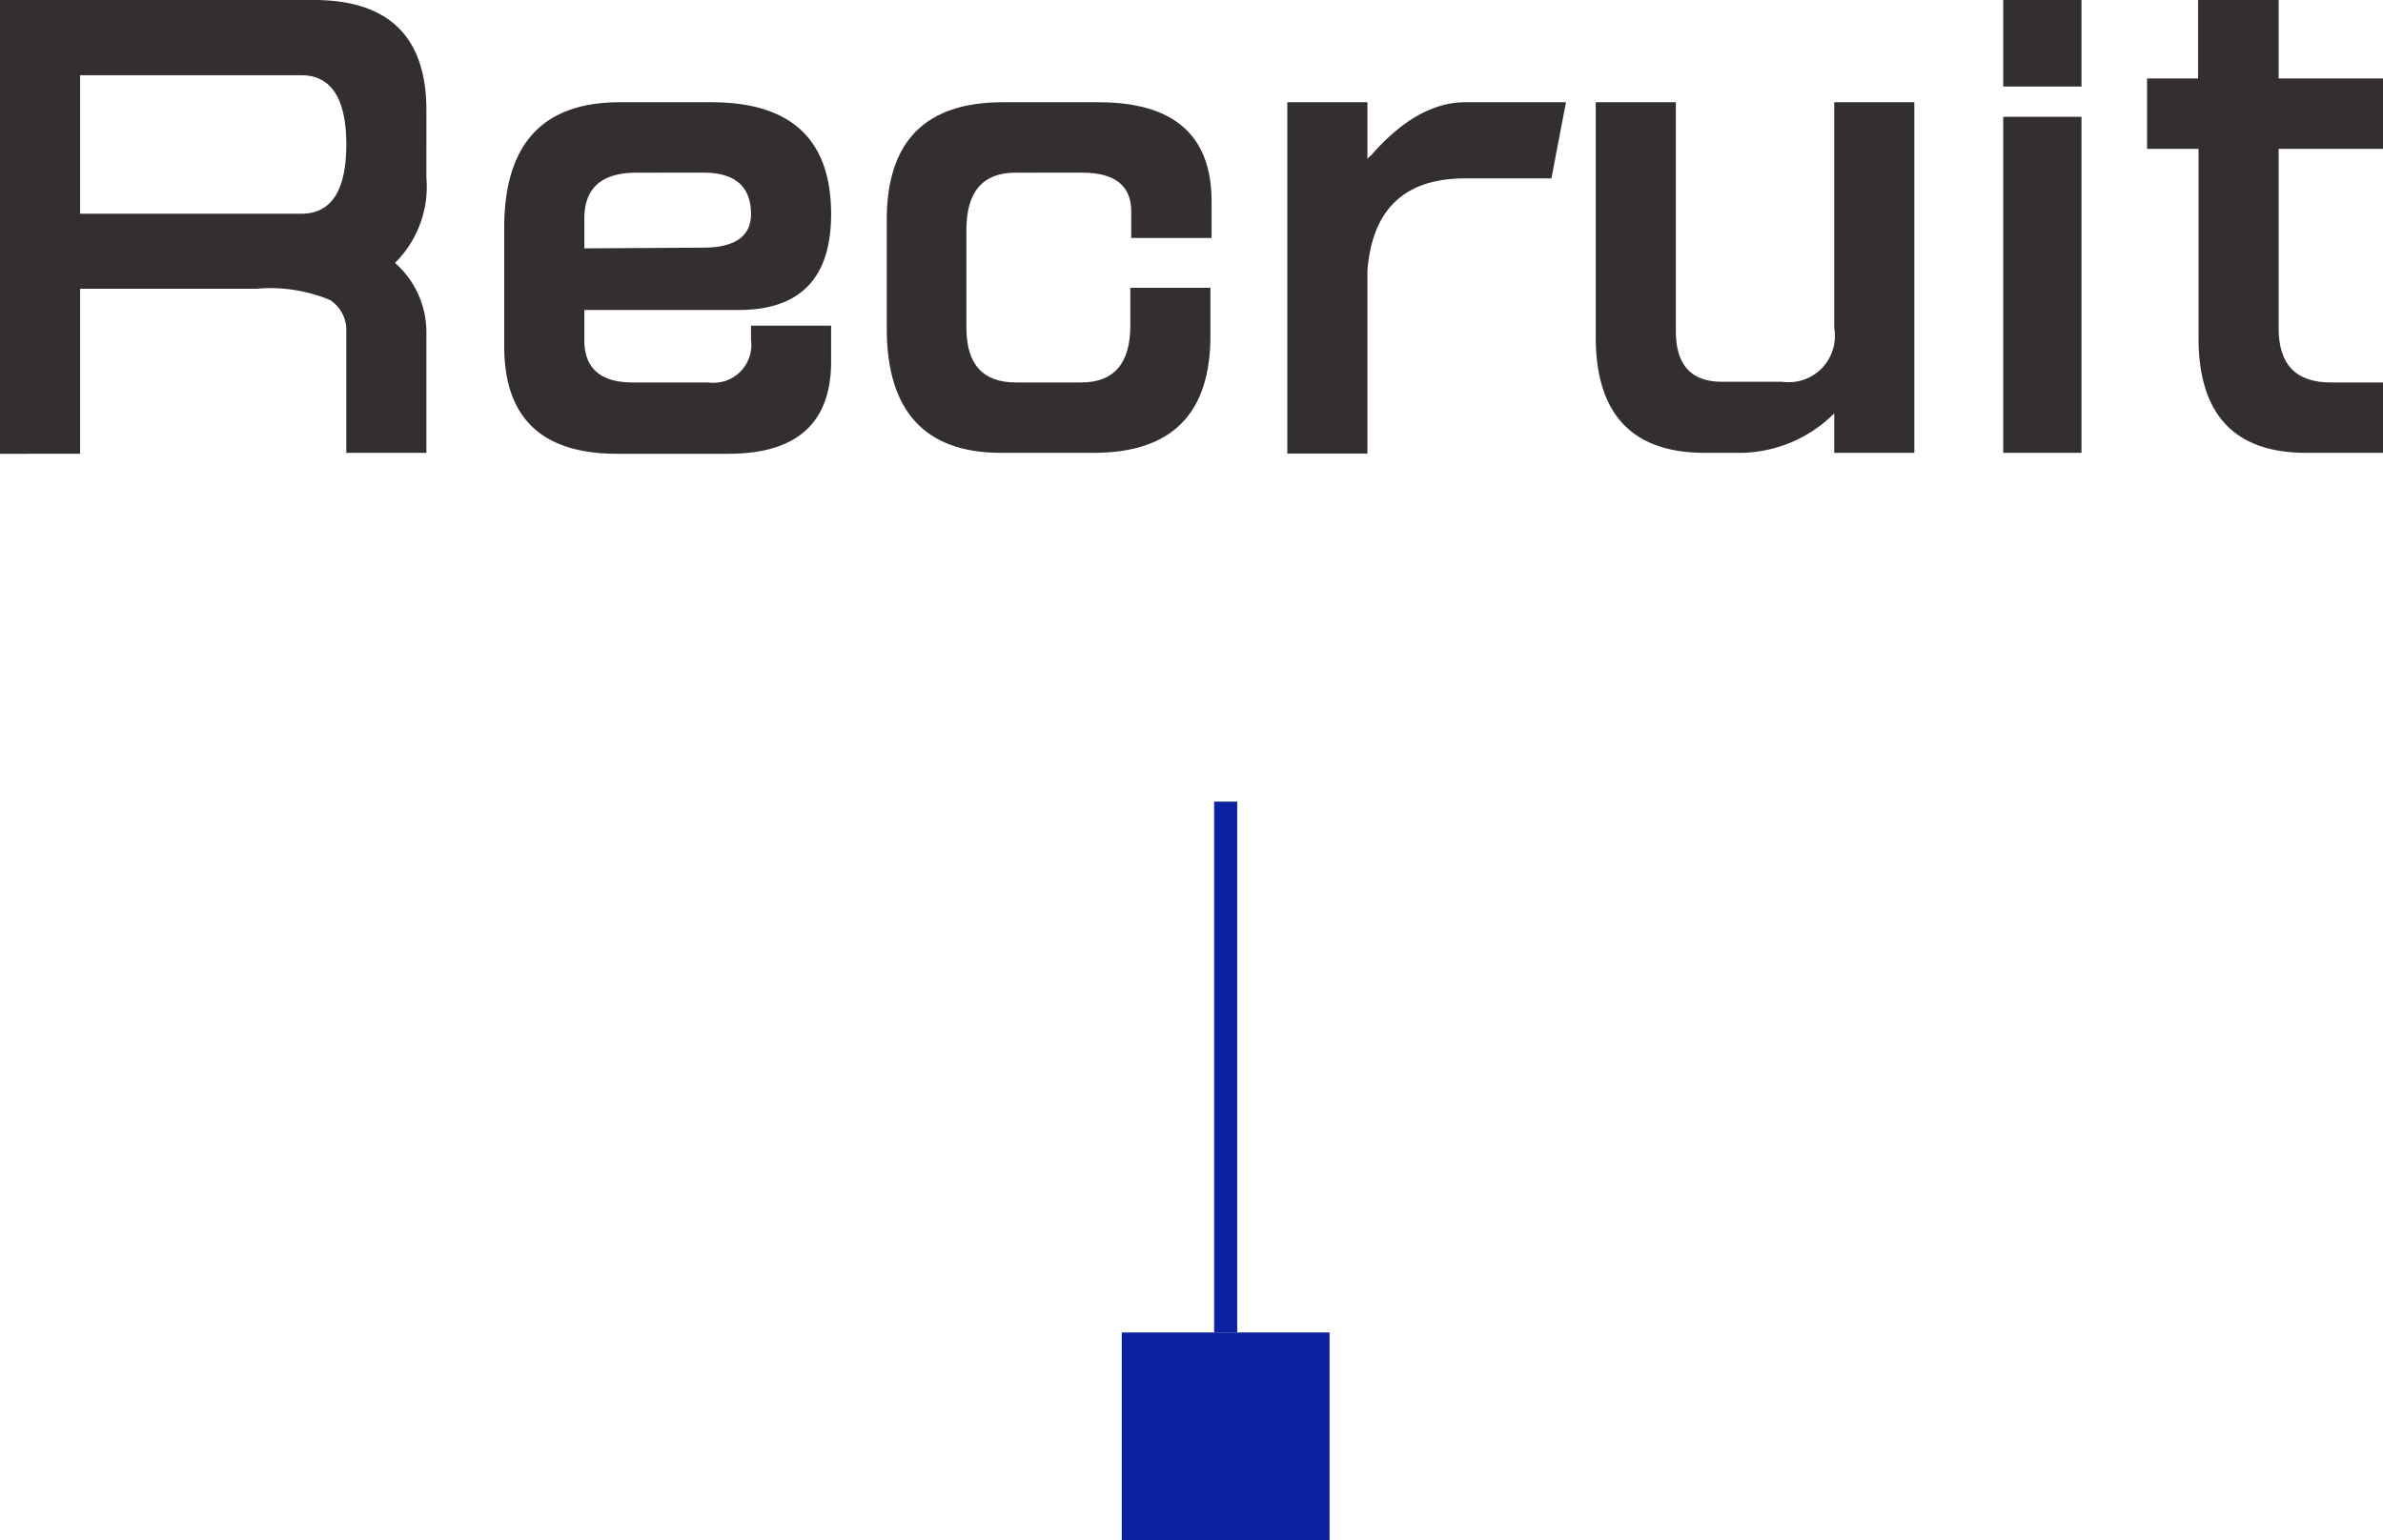
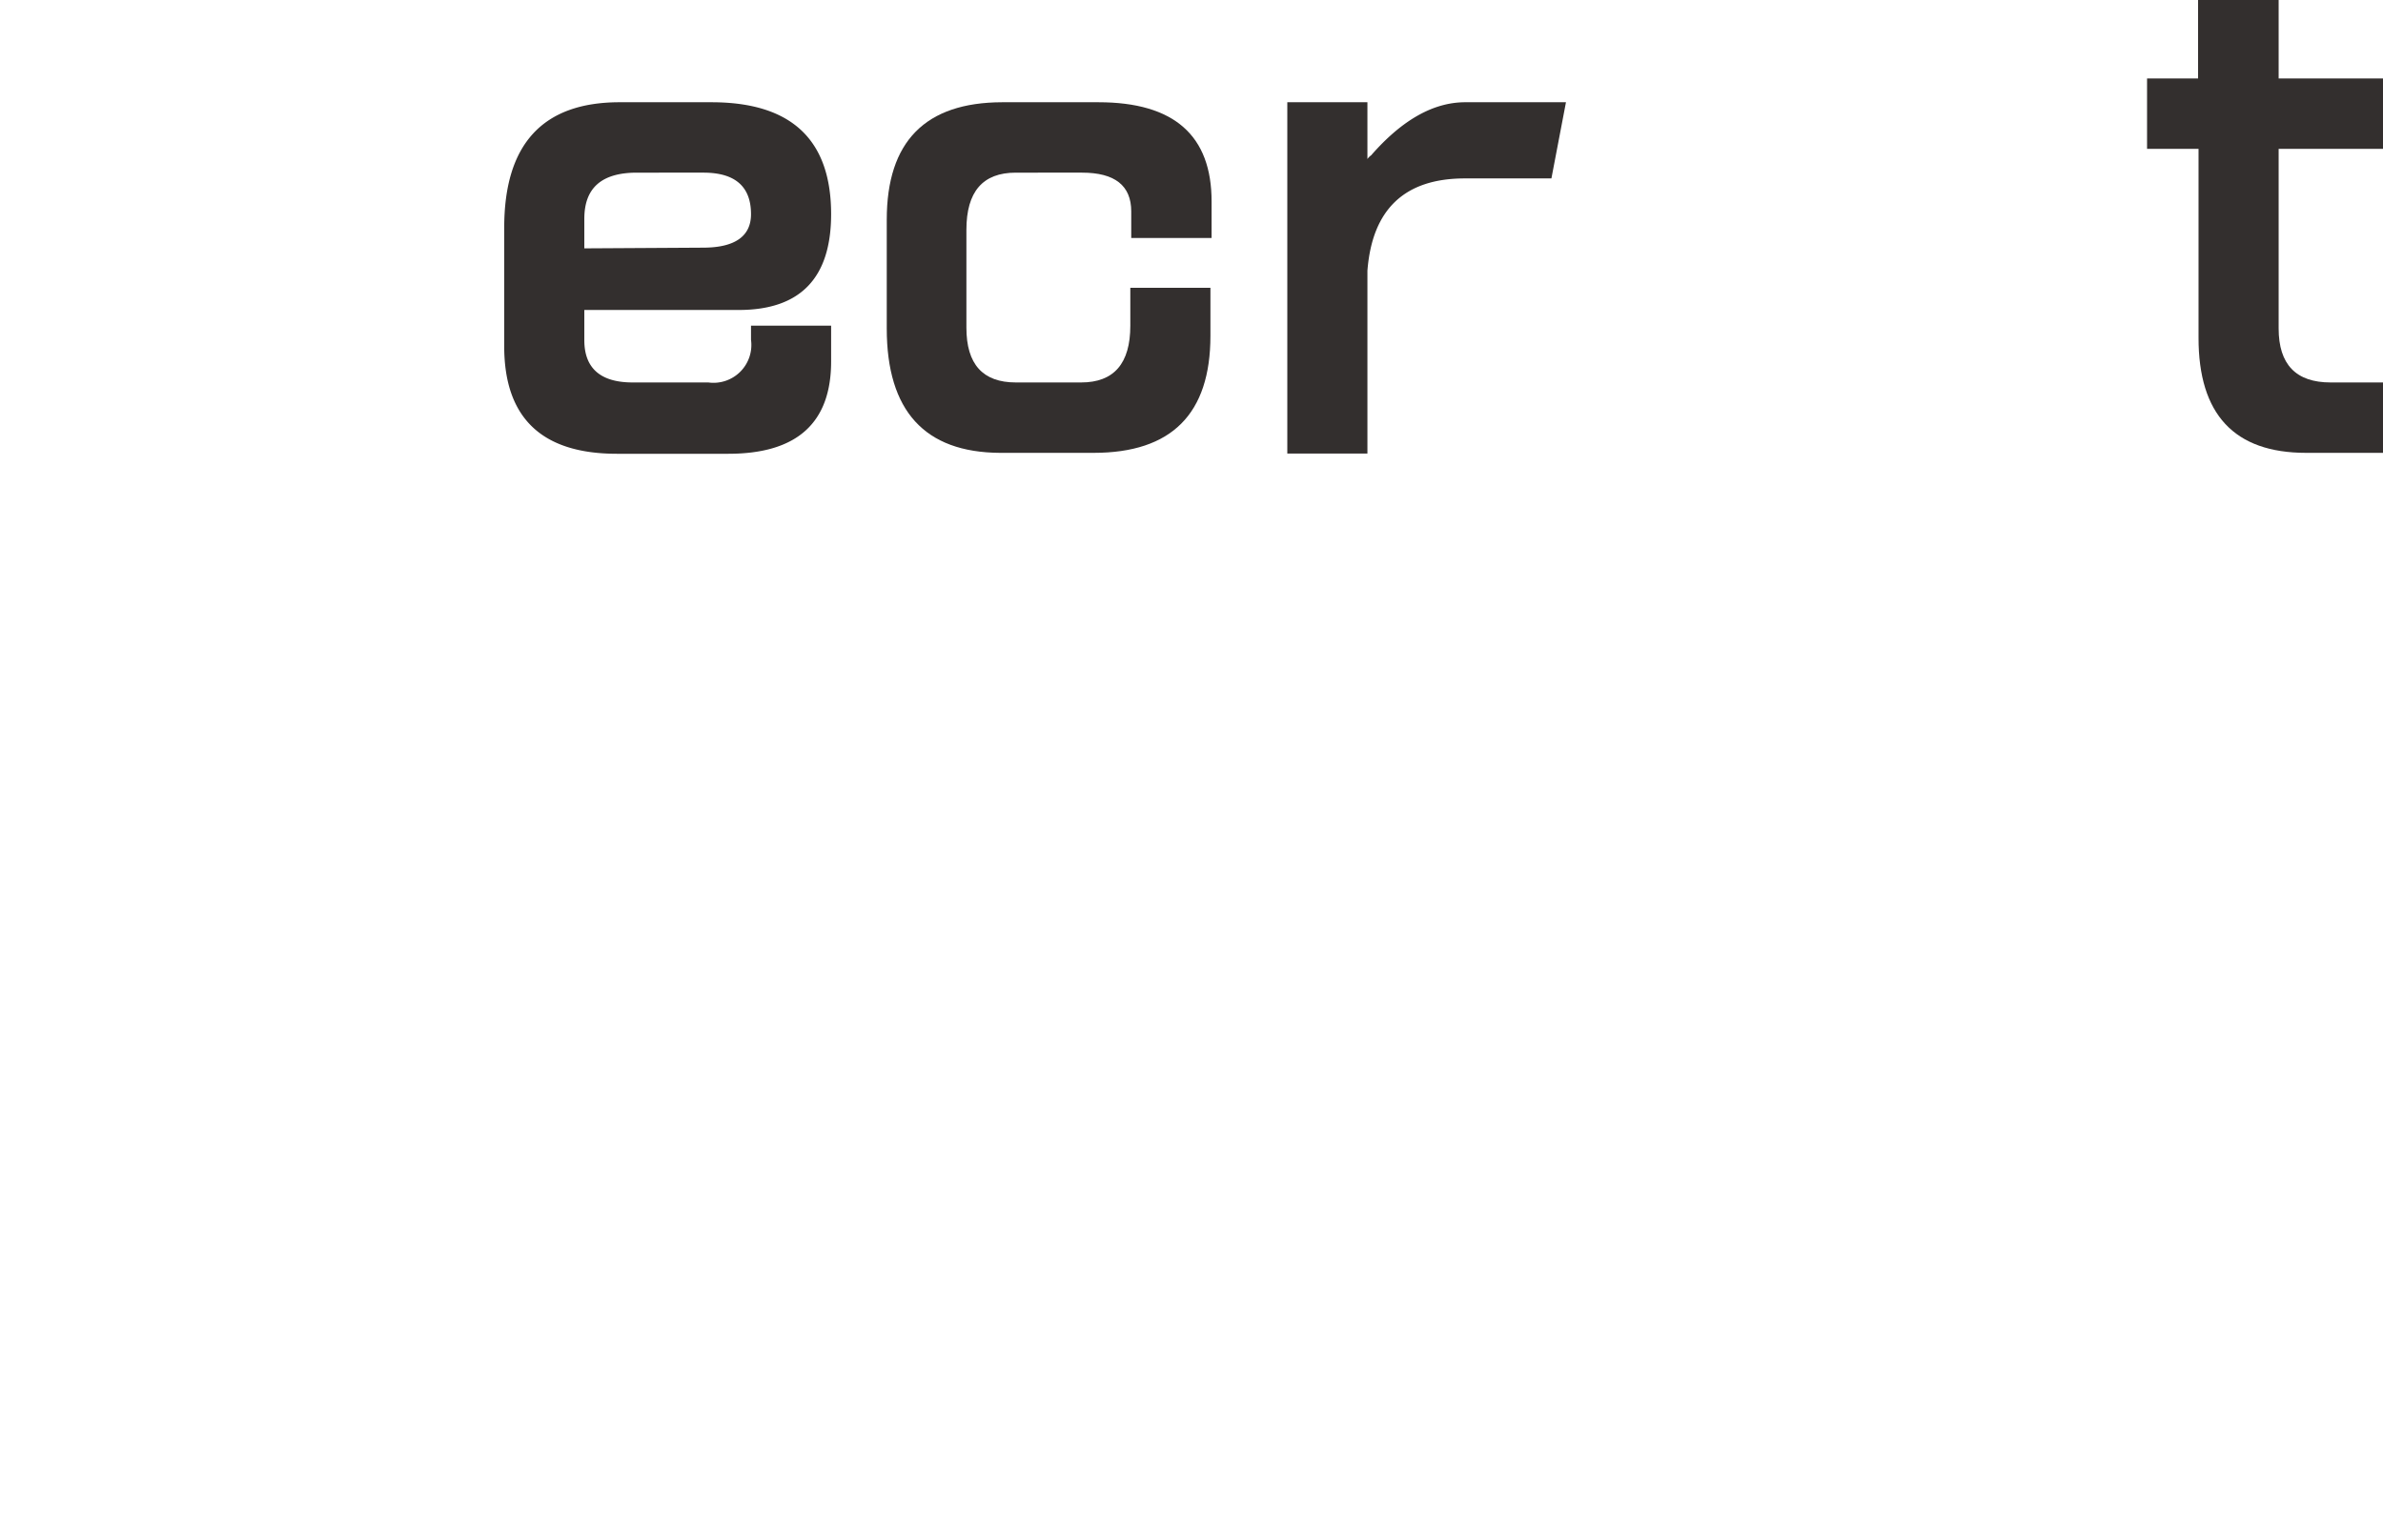
<svg xmlns="http://www.w3.org/2000/svg" viewBox="0 0 103.22 66.73">
  <defs>
    <style>.cls-1{fill:#332f2e;}.cls-2,.cls-3{fill:#0b21a2;}.cls-2{stroke:#0b21a2;stroke-miterlimit:10;}</style>
  </defs>
  <title>Asset 2</title>
  <g id="Layer_2" data-name="Layer 2">
    <g id="デザイン">
-       <path class="cls-1" d="M14.3,13a6.76,6.76,0,0,0-3.19-.49H3.47v7.15H0V0H13.59q4.88,0,4.88,4.78V7.71a4.64,4.64,0,0,1-1.36,3.68,4,4,0,0,1,1.36,3v5.23H15V14.39A1.56,1.56,0,0,0,14.3,13ZM3.47,3.26v6h9.58c1.3,0,1.95-1,1.95-3s-.66-3-1.95-3H3.47Z" />
      <path class="cls-1" d="M28.88,4.43h1.94Q36,4.43,36,9.28c0,2.77-1.34,4.15-4,4.15H25.31v1.31c0,1.22.71,1.83,2.09,1.83h3.28a1.64,1.64,0,0,0,1.85-1.85v-.61H36v1.55q0,4-4.45,4H26.72q-4.87,0-4.88-4.64V9.87q0-5.44,5-5.44Zm1.57,6.3c1.39,0,2.08-.5,2.08-1.45,0-1.2-.69-1.8-2.06-1.8H27.59c-1.52,0-2.28.65-2.28,2v1.28Z" />
      <path class="cls-1" d="M38.41,14.23V9.52q0-5.08,5-5.09h4.17q4.91,0,4.9,4.31v1.57H49V9.16q0-1.68-2.13-1.68H44c-1.43,0-2.14.82-2.14,2.48V14.2c0,1.58.71,2.37,2.14,2.37h2.83q2.13,0,2.13-2.46V12.47h3.47v2.08c0,3.38-1.68,5.07-5.06,5.07H43.31C40.05,19.6,38.41,17.8,38.41,14.23Z" />
      <path class="cls-1" d="M67.2,7.73H63.45q-3.91,0-4.22,4v7.92H55.76V4.43h3.47V6.89a.61.61,0,0,1,.16-.16q2-2.29,4.06-2.3h4.38Z" />
-       <path class="cls-1" d="M72.59,13v1.34c0,1.47.66,2.2,2,2.2H77.2a2,2,0,0,0,2.25-2.32V4.43h3.47V19.62H79.45V17.91a5.84,5.84,0,0,1-4,1.71H73.85q-4.72,0-4.73-5V4.43h3.47Z" />
-       <path class="cls-1" d="M90.16,0V3.75H86.77V0Zm0,5.06V19.62H86.77V5.06Z" />
      <path class="cls-1" d="M93,6.45V3.4h2.21V0H98.7V3.4h4.52V6.45H98.7v7.78q0,2.34,2.25,2.34h2.27v3.05H99.89q-4.67,0-4.66-5V6.45Z" />
-       <line class="cls-2" x1="53.09" y1="57.73" x2="53.09" y2="34.73" />
-       <rect class="cls-3" x="48.59" y="57.73" width="9" height="9" />
    </g>
  </g>
</svg>